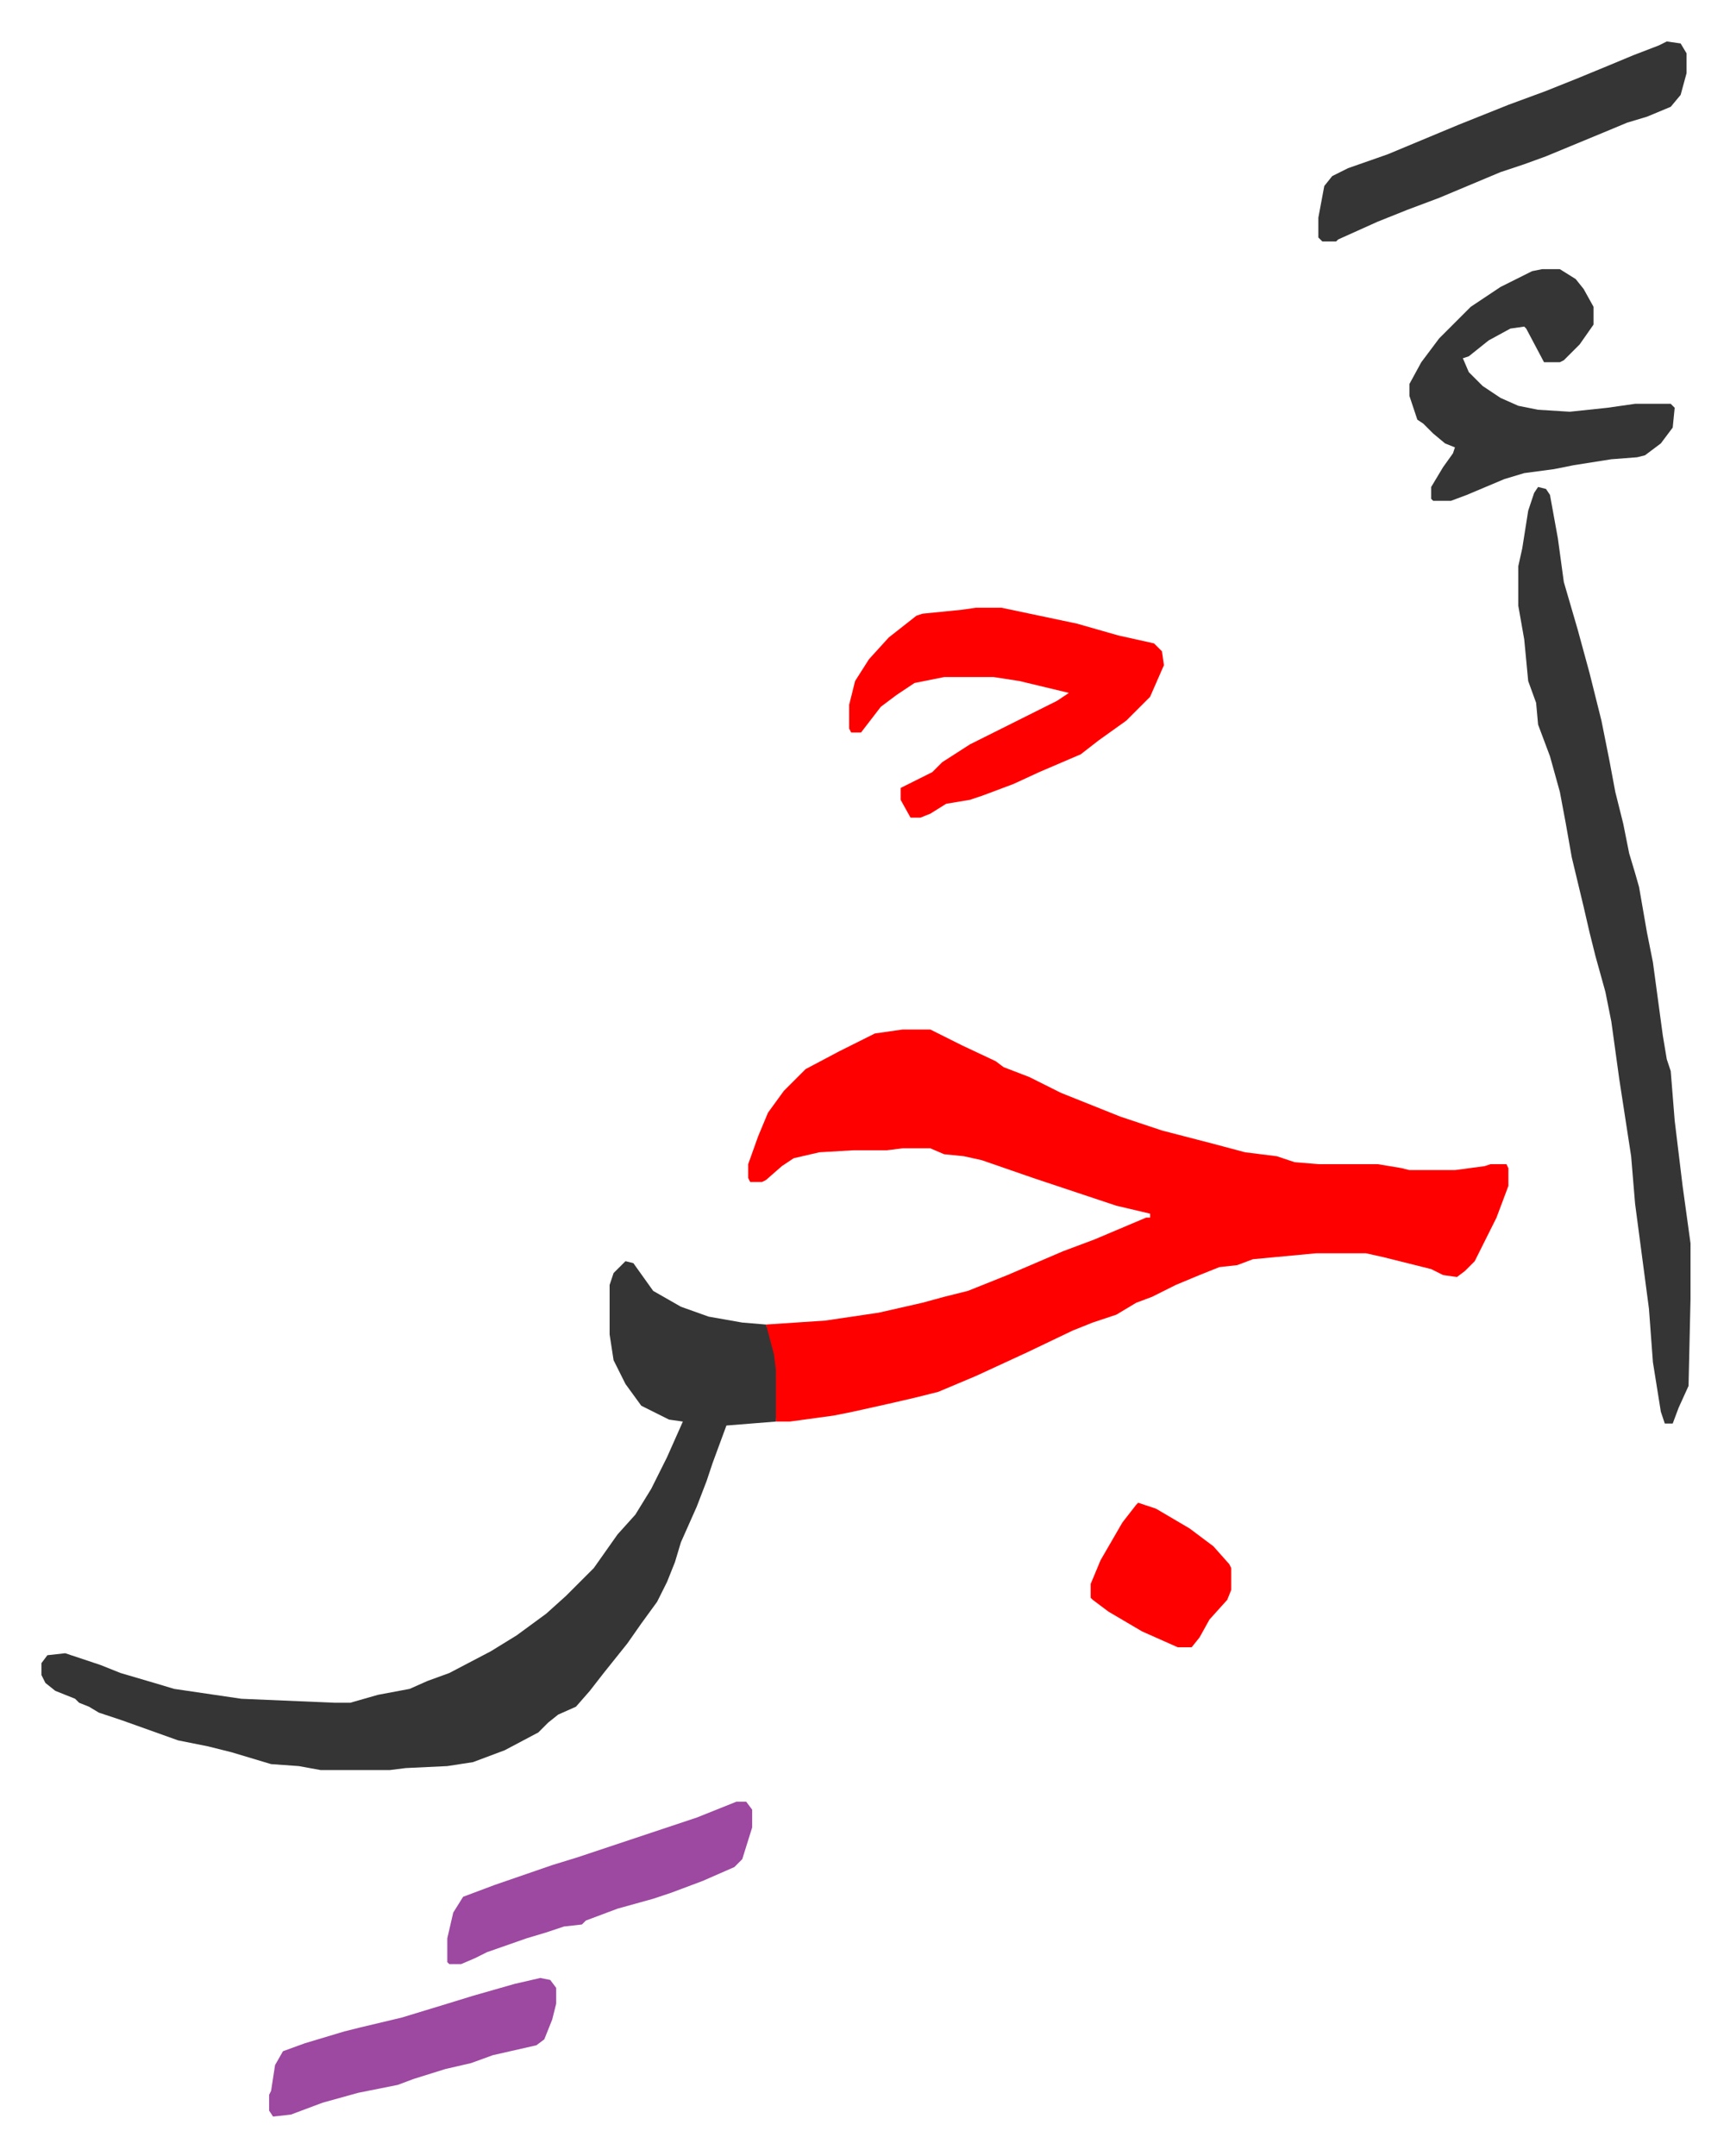
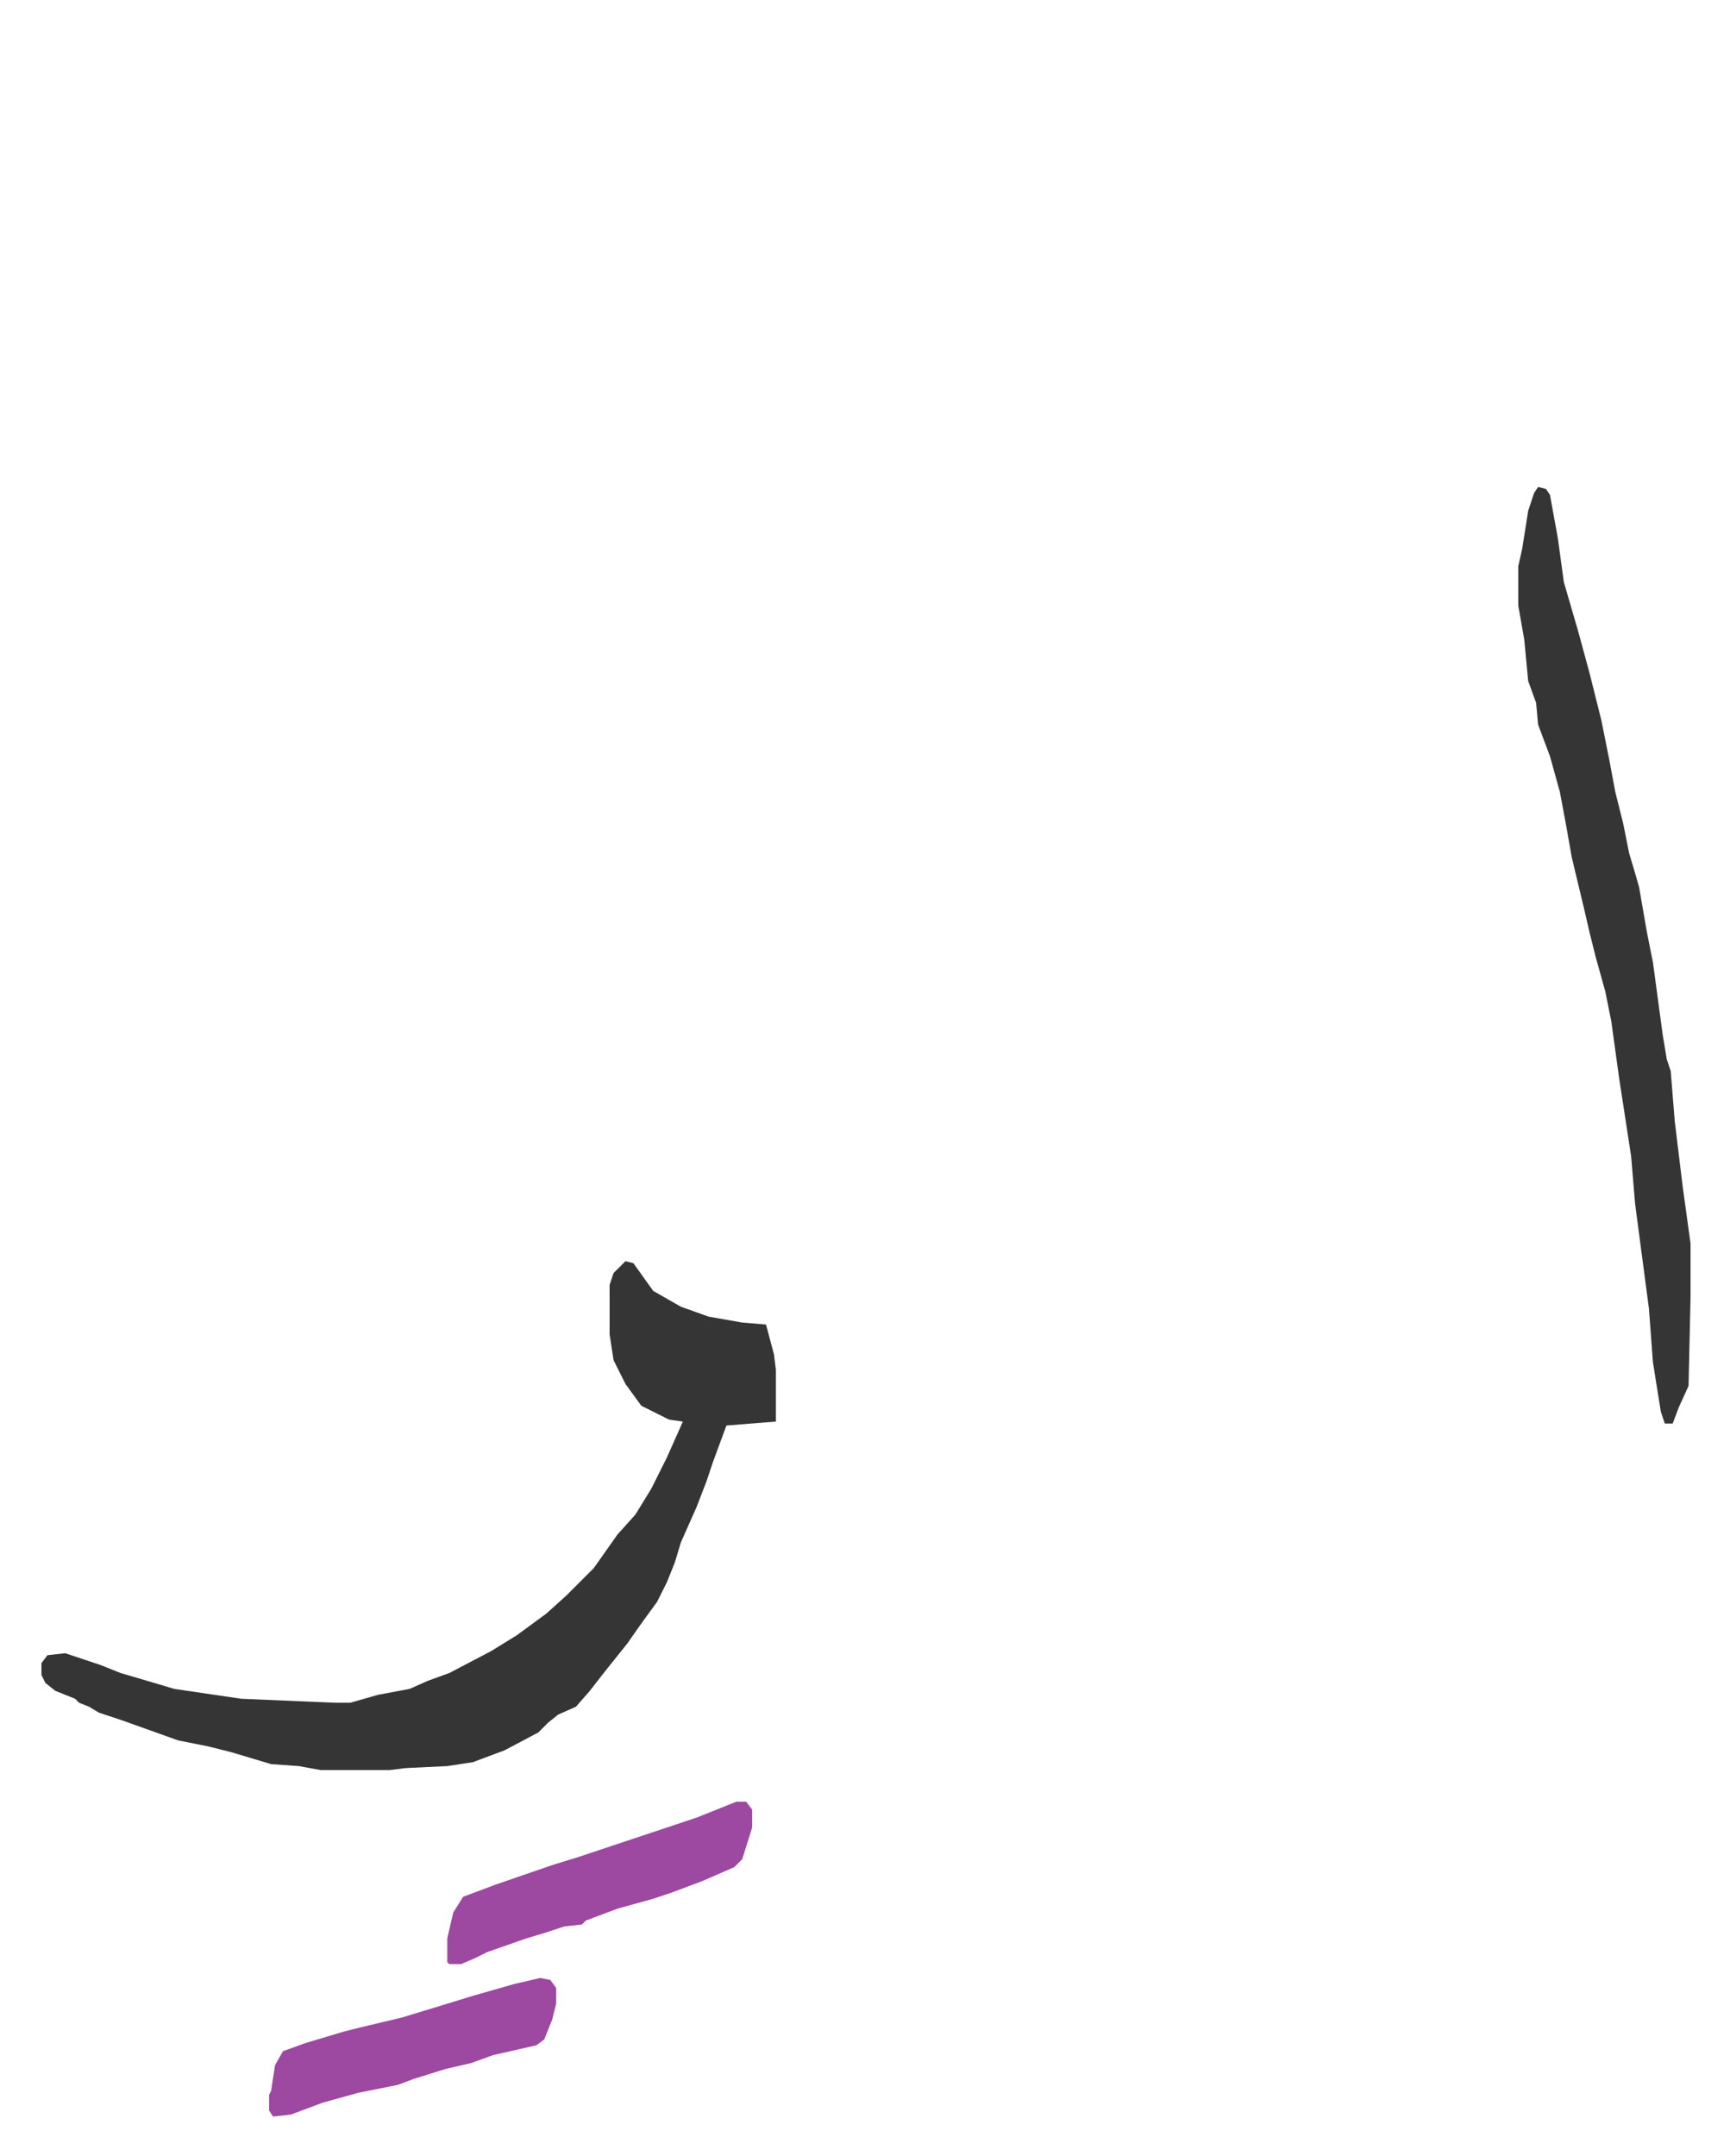
<svg xmlns="http://www.w3.org/2000/svg" role="img" viewBox="-20.94 229.06 873.88 1088.88">
-   <path fill="#ff0000" id="rule_qalqalah" d="M435 749h14l16 8 17 8 4 3 13 5 16 8 10 4 20 8 21 7 27 7 15 4 16 2 9 3 12 1h30l12 2 4 1h23l15-2 3-1h8l1 2v9l-6 16-11 22-5 5-4 3-7-1-6-3-24-6-9-2h-25l-32 3-8 3-9 1-10 4-12 5-12 6-8 3-10 6-12 4-10 4-23 11-26 12-19 8-12 3-13 3-9 2-9 2-10 2-22 3h-7l-1-26-3-16-1-7 30-2 27-4 22-5 11-3 12-3 20-8 28-12 16-6 26-11h2v-2l-17-4-33-11-9-3-26-9-9-2-10-1-7-3h-14l-8 1h-17l-17 1-13 3-6 4-8 7-2 1h-6l-1-2v-7l5-14 5-12 8-11 11-11 17-9 12-6 6-3z" />
  <path fill="#353535" id="rule_normal" d="M295 866l4 1 10 14 14 8 14 5 17 3 12 1 4 15 1 8v26l-25 2-7 19-3 9-5 13-8 18-3 10-4 10-5 10-8 11-7 10-12 15-7 9-7 8-9 4-5 4-5 5-17 9-16 6-13 2-21 1-8 1h-35l-11-2-14-1-20-6-12-3-15-3-28-10-12-4-5-3-5-2-2-2-10-4-5-4-2-4v-6l3-4 9-1 18 6 10 4 17 5 10 3 34 5 47 2h8l14-4 16-3 9-4 11-4 21-11 13-8 15-11 10-9 14-14 12-17 9-10 8-13 8-16 8-18-7-1-14-7-8-11-6-12-2-13v-25l2-6zm461-391l4 1 2 3 4 22 3 22 7 24 6 22 6 24 4 20 3 16 4 16 3 15 3 10 2 7 4 23 3 15 5 37 2 12 2 6 2 25 4 33 4 29v28l-1 44-5 11-3 8h-4l-2-6-4-25-2-27-7-53-2-24-4-26-2-13-4-29-3-15-5-18-3-12-3-13-6-25-3-17-3-16-5-18-6-16-1-11-4-11-2-21-3-17v-20l2-9 3-19 3-9z" />
-   <path fill="#ff0000" id="rule_qalqalah" d="M472 536h13l38 8 21 6 18 4 4 4 1 7-7 16-12 12-14 10-9 7-21 9-13 6-16 6-6 2-12 2-8 5-5 2h-5l-5-9v-6l10-5 6-3 5-5 14-9 44-22 6-4-25-6-13-2h-25l-15 3-9 6-8 6-10 13h-5l-1-2v-12l3-12 7-11 10-11 14-11 3-1 20-2z" />
-   <path fill="#353535" id="rule_normal" d="M758 365h9l8 5 4 5 5 9v9l-7 10-8 8-2 1h-8l-9-17-1-1-7 1-11 6-10 8-3 1 3 7 7 7 9 6 9 4 10 2 16 1 19-2 14-2h18l2 2-1 10-6 8-8 6-4 1-13 1-19 3-10 2-15 2-10 3-19 8-8 3h-9l-1-1v-6l6-10 5-7 1-3-5-2-6-5-5-5-3-2-4-12v-6l6-11 9-12 16-16 15-10 16-8zm63-115l7 1 3 5v10l-3 11-5 6-12 5-10 3-12 5-29 12-11 4-12 4-31 13-16 6-15 6-20 9-1 1h-7l-2-2v-10l3-16 4-5 8-4 20-7 36-15 25-10 19-7 15-6 17-7 12-5 13-5z" />
  <path fill="#9d48a1" id="rule_ikhfa" d="M351 1139h5l3 4v9l-5 16-4 4-16 7-16 6-9 3-18 5-16 6-2 2-9 1-9 3-10 3-20 7-6 3-7 3h-6l-1-1v-12l3-13 5-8 16-6 29-10 13-4 60-20zm-99 89l5 1 3 4v8l-2 8-4 10-4 3-22 5-11 4-13 3-16 5-8 3-20 4-18 5-16 6-9 1-2-3v-8l1-2 2-13 4-7 11-4 20-6 8-2 21-5 23-7 13-4 21-6z" />
-   <path fill="#ff0000" id="rule_qalqalah" d="M554 988l9 3 17 10 12 9 8 9 1 2v11l-2 5-9 10-5 9-4 5h-7l-18-8-17-10-8-6-1-1v-7l5-12 11-19 7-9z" />
</svg>